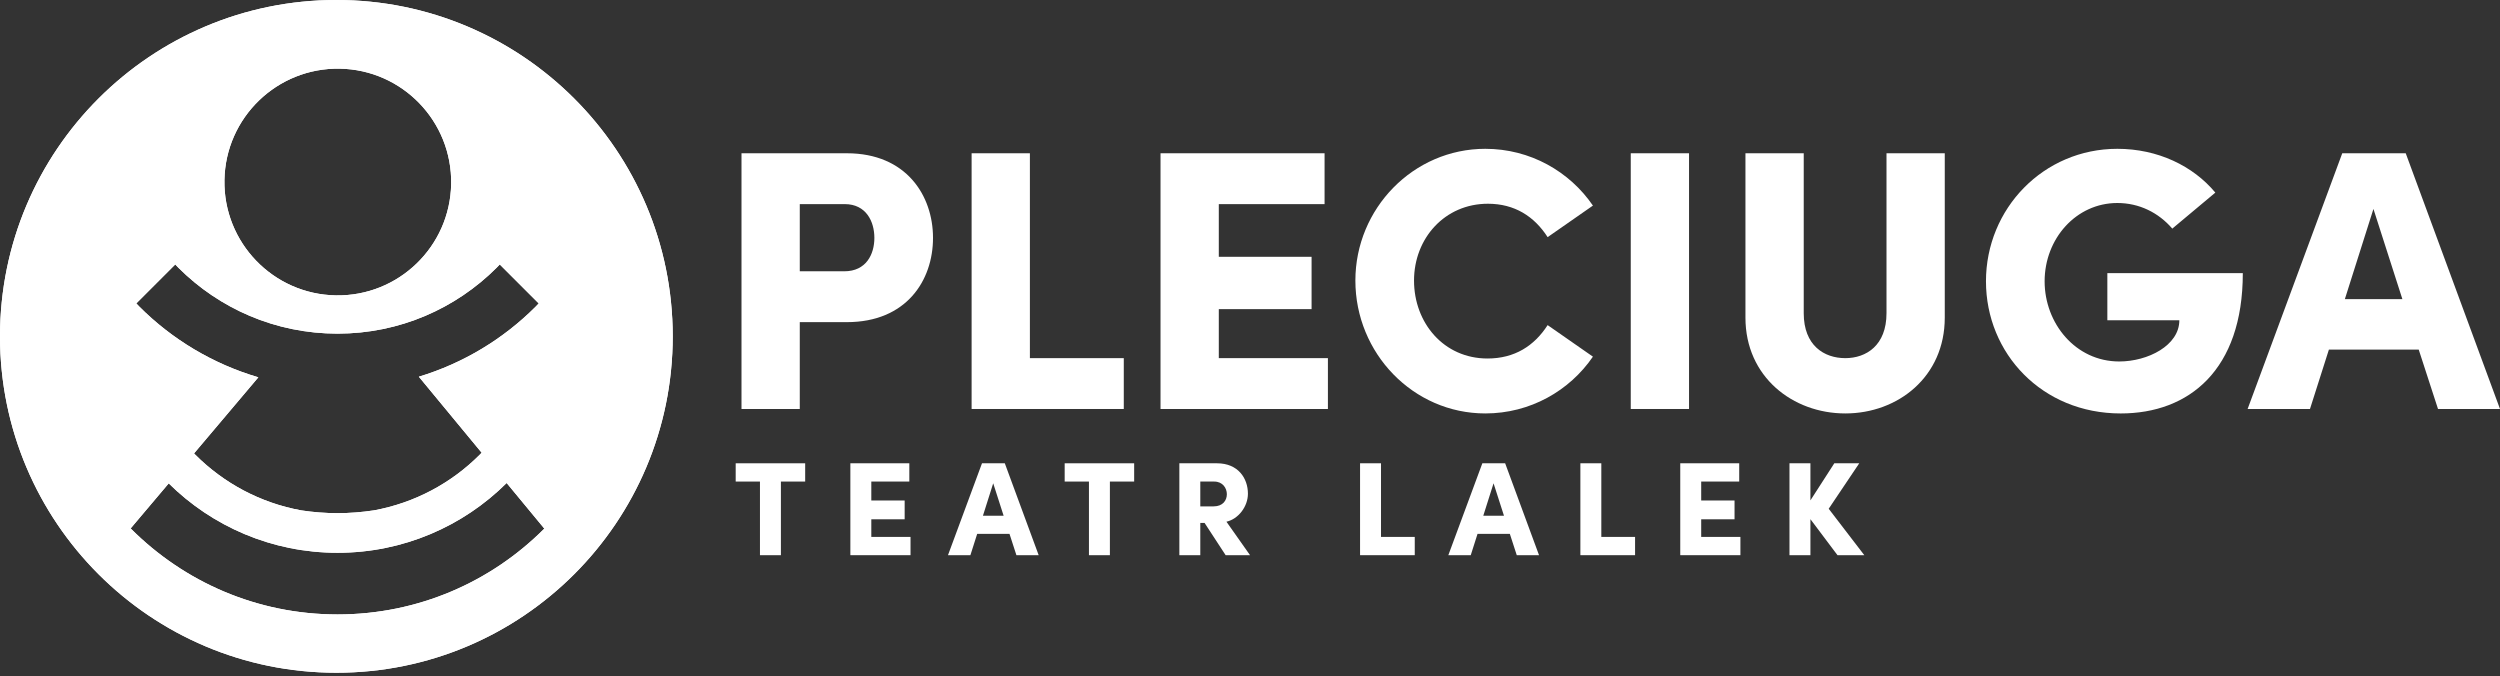
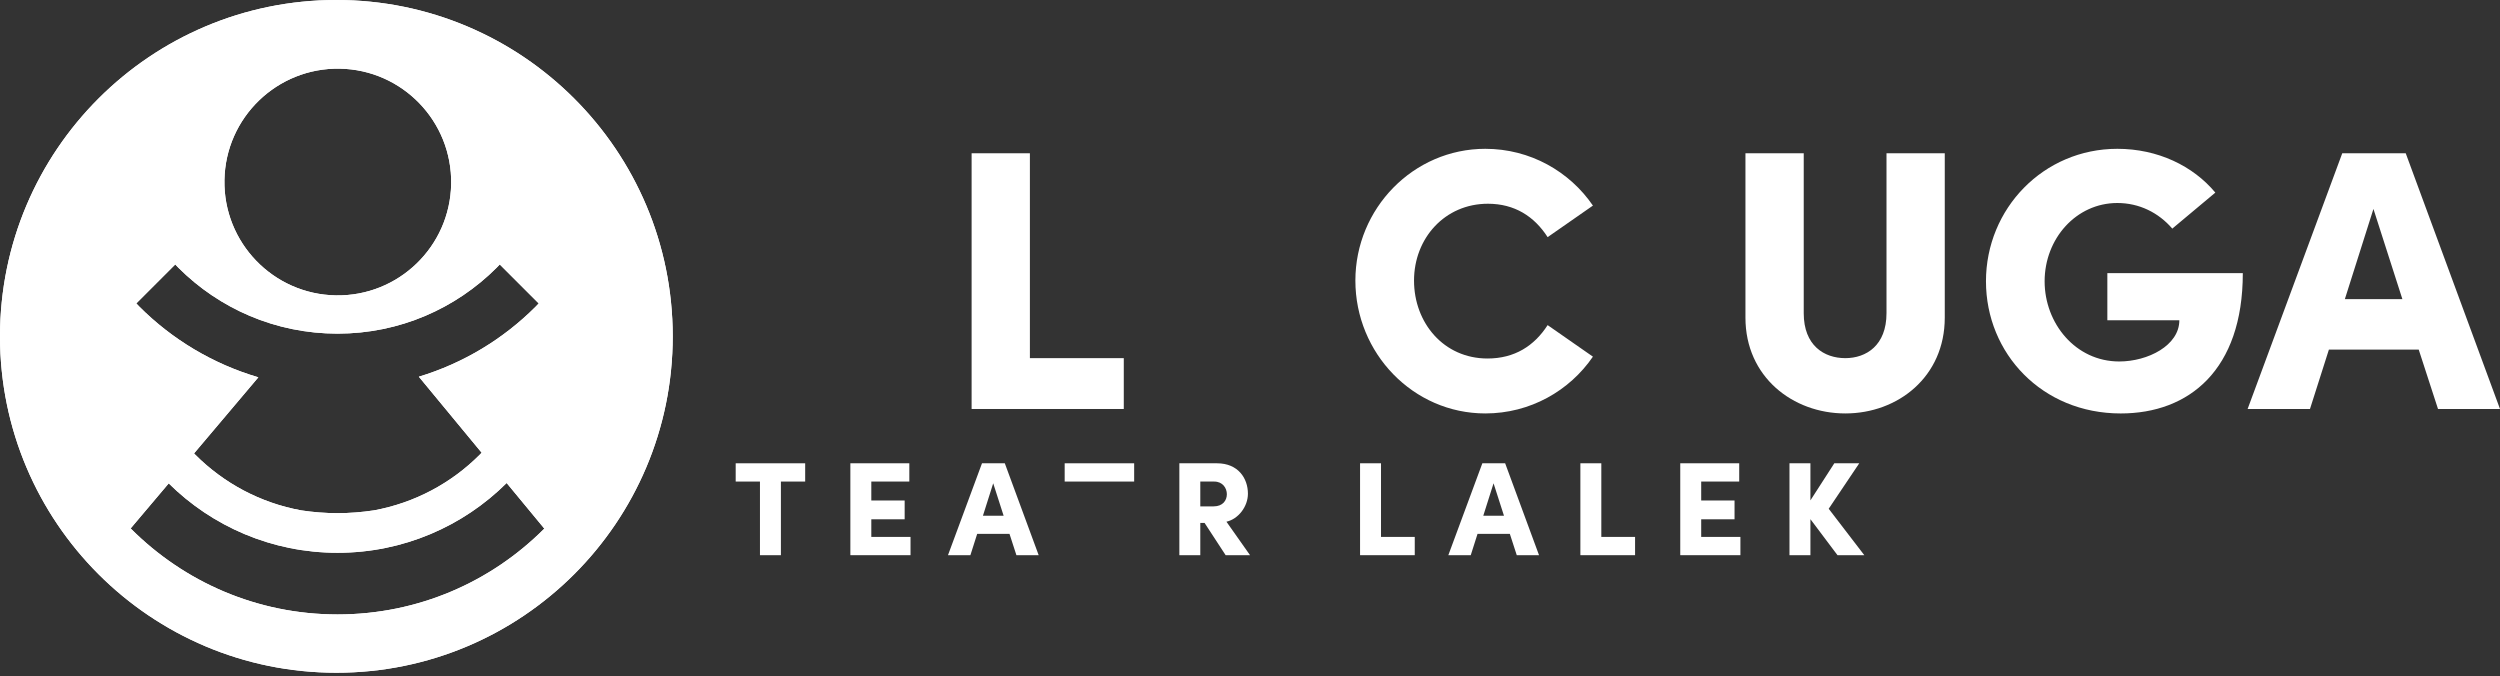
<svg xmlns="http://www.w3.org/2000/svg" width="244" height="66" viewBox="0 0 244 66" fill="none">
  <rect x="0" y="0" width="244" height="66" fill="#333333" stroke="none" />
-   <path d="M82.657 14.959C88.453 14.959 91.062 19.089 91.062 23.219C91.062 27.383 88.453 31.441 82.657 31.441H78.058V39.917H72.37V14.959H82.657ZM82.405 26.478C84.542 26.478 85.339 24.811 85.339 23.219C85.339 21.626 84.542 19.921 82.441 19.921H78.058V26.478H82.403H82.405Z" fill="white" />
  <path d="M100.517 34.955H109.681V39.917H94.829V14.959H100.517V34.955Z" fill="white" />
-   <path d="M118.954 34.955H129.604V39.917H113.267V14.959H129.278V19.921H118.955V25.065H128.01V30.173H118.955V34.954L118.954 34.955Z" fill="white" />
  <path d="M132.285 27.383C132.285 20.356 137.936 14.524 144.964 14.524C149.347 14.524 153.187 16.733 155.469 20.066L151.049 23.145C149.744 21.116 147.825 19.885 145.218 19.885C141.015 19.885 138.009 23.253 138.009 27.383C138.009 31.512 140.907 34.99 145.181 34.99C147.825 34.99 149.746 33.758 151.049 31.731L155.469 34.81C153.187 38.142 149.347 40.352 144.964 40.352C137.936 40.352 132.285 34.484 132.285 27.383Z" fill="white" />
-   <path d="M159.162 39.917V14.959H164.85V39.917H159.162Z" fill="white" />
  <path d="M170.356 31.007V14.959H176.044V30.572C176.044 33.724 178.036 34.955 180.102 34.955C182.129 34.955 184.122 33.724 184.122 30.572V14.959H189.809V31.007C189.809 36.766 185.245 40.352 180.102 40.352C174.959 40.352 170.356 36.766 170.356 31.007Z" fill="white" />
  <path d="M193.83 27.457C193.83 20.357 199.445 14.524 206.653 14.524C210.601 14.524 214.043 16.191 216.217 18.798L212.015 22.313C210.675 20.754 208.791 19.813 206.654 19.813C202.634 19.813 199.555 23.291 199.555 27.457C199.555 31.55 202.563 35.28 206.837 35.28C209.625 35.28 212.704 33.723 212.704 31.26H205.677V26.66H218.898C218.898 36.114 213.646 40.353 206.98 40.353C199.301 40.353 193.831 34.485 193.831 27.458L193.83 27.457Z" fill="white" />
  <path d="M237.95 39.917L236.067 34.121H227.301L225.454 39.917H219.367L228.604 14.959H234.799L244 39.917H237.95ZM228.858 29.195H234.473L231.648 20.393L228.858 29.195Z" fill="white" />
  <path d="M78.585 45.217V47H76.216V54.187H74.172V47H71.803V45.217H78.585Z" fill="white" />
  <path d="M85.04 52.403H88.867V54.186H82.996V45.216H88.75V46.999H85.04V48.848H88.294V50.683H85.04V52.403Z" fill="white" />
  <path d="M99.202 54.187L98.526 52.104H95.374L94.71 54.187H92.522L95.843 45.217H98.069L101.375 54.187H99.202ZM95.935 50.333H97.953L96.937 47.17L95.935 50.333Z" fill="white" />
-   <path d="M110.694 45.217V47H108.325V54.187H106.281V47H103.912V45.217H110.694Z" fill="white" />
+   <path d="M110.694 45.217V47H108.325V54.187V47H103.912V45.217H110.694Z" fill="white" />
  <path d="M119.623 54.187L117.565 51.036H117.149V54.187H115.105V45.217H118.777C120.859 45.217 121.797 46.702 121.797 48.185C121.797 49.447 120.859 50.658 119.701 50.919L122.004 54.186H119.622L119.623 54.187ZM117.149 47V49.422H118.451C119.35 49.422 119.741 48.835 119.741 48.237C119.741 47.639 119.337 47 118.503 47H117.149Z" fill="white" />
  <path d="M134.786 52.403H138.08V54.186H132.742V45.216H134.786V52.403Z" fill="white" />
  <path d="M148.036 54.187L147.36 52.104H144.208L143.545 54.187H141.356L144.677 45.217H146.903L150.21 54.187H148.036ZM144.769 50.333H146.787L145.771 47.17L144.769 50.333Z" fill="white" />
  <path d="M156.289 52.403H159.583V54.186H154.245V45.216H156.289V52.403Z" fill="white" />
  <path d="M166.037 52.403H169.864V54.186H163.993V45.216H169.747V46.999H166.037V48.848H169.291V50.683H166.037V52.403Z" fill="white" />
  <path d="M181.956 54.187H179.34L176.697 50.671V54.187H174.653V45.217H176.697V48.836L179.028 45.217H181.462L178.481 49.655L181.957 54.187H181.956Z" fill="white" />
  <path d="M32.83 0C14.698 0 0 14.698 0 32.83C0 50.961 14.698 65.659 32.83 65.659C50.961 65.659 65.659 50.961 65.659 32.83C65.659 14.698 50.961 0 32.83 0ZM33.162 6.701C39.272 6.809 44.139 11.848 44.033 17.958C43.926 24.069 38.886 28.936 32.776 28.829C26.666 28.723 21.798 23.682 21.905 17.572C22.012 11.462 27.052 6.594 33.162 6.701ZM17.105 25.81C17.208 25.916 17.305 26.027 17.41 26.13C21.393 30.109 26.866 32.562 32.94 32.563C39.014 32.562 44.486 30.109 48.47 26.13C48.574 26.026 48.672 25.916 48.775 25.81L52.58 29.615C52.477 29.721 52.378 29.831 52.274 29.935C49.142 33.07 45.238 35.446 40.88 36.767L47.009 44.185C46.941 44.255 46.876 44.327 46.808 44.395C44.049 47.151 40.484 49.082 36.494 49.812C35.336 49.988 34.15 50.085 32.941 50.085C31.733 50.085 30.548 49.988 29.389 49.812C25.398 49.081 21.834 47.151 19.075 44.394C19.029 44.348 18.985 44.298 18.939 44.251L25.214 36.825C20.77 35.518 16.79 33.118 13.607 29.933C13.502 29.828 13.404 29.718 13.302 29.613L17.106 25.808L17.105 25.81ZM53.094 51.625C47.93 56.785 40.825 59.968 32.948 59.97C25.072 59.969 17.966 56.785 12.801 51.625C12.784 51.608 12.768 51.59 12.751 51.573L16.466 47.177C20.691 51.361 26.521 53.952 32.939 53.952C39.375 53.952 45.221 51.347 49.449 47.141L53.126 51.591C53.115 51.602 53.106 51.614 53.094 51.625Z" fill="white" />
  <path d="M32.83 0C14.698 0 0 14.698 0 32.83C0 50.961 14.698 65.659 32.83 65.659C50.961 65.659 65.659 50.961 65.659 32.83C65.659 14.698 50.961 0 32.83 0ZM33.162 6.701C39.272 6.809 44.139 11.848 44.033 17.958C43.926 24.069 38.886 28.936 32.776 28.829C26.666 28.723 21.798 23.682 21.905 17.572C22.012 11.462 27.052 6.594 33.162 6.701ZM17.105 25.81C17.208 25.916 17.305 26.027 17.41 26.13C21.393 30.109 26.866 32.562 32.94 32.563C39.014 32.562 44.486 30.109 48.47 26.13C48.574 26.026 48.672 25.916 48.775 25.81L52.58 29.615C52.477 29.721 52.378 29.831 52.274 29.935C49.142 33.07 45.238 35.446 40.88 36.767L47.009 44.185C46.941 44.255 46.876 44.327 46.808 44.395C44.049 47.151 40.484 49.082 36.494 49.812C35.336 49.988 34.15 50.085 32.941 50.085C31.733 50.085 30.548 49.988 29.389 49.812C25.398 49.081 21.834 47.151 19.075 44.394C19.029 44.348 18.985 44.298 18.939 44.251L25.214 36.825C20.77 35.518 16.79 33.118 13.607 29.933C13.502 29.828 13.404 29.718 13.302 29.613L17.106 25.808L17.105 25.81ZM53.094 51.625C47.93 56.785 40.825 59.968 32.948 59.97C25.072 59.969 17.966 56.785 12.801 51.625C12.784 51.608 12.768 51.59 12.751 51.573L16.466 47.177C20.691 51.361 26.521 53.952 32.939 53.952C39.375 53.952 45.221 51.347 49.449 47.141L53.126 51.591C53.115 51.602 53.106 51.614 53.094 51.625Z" fill="white" />
</svg>